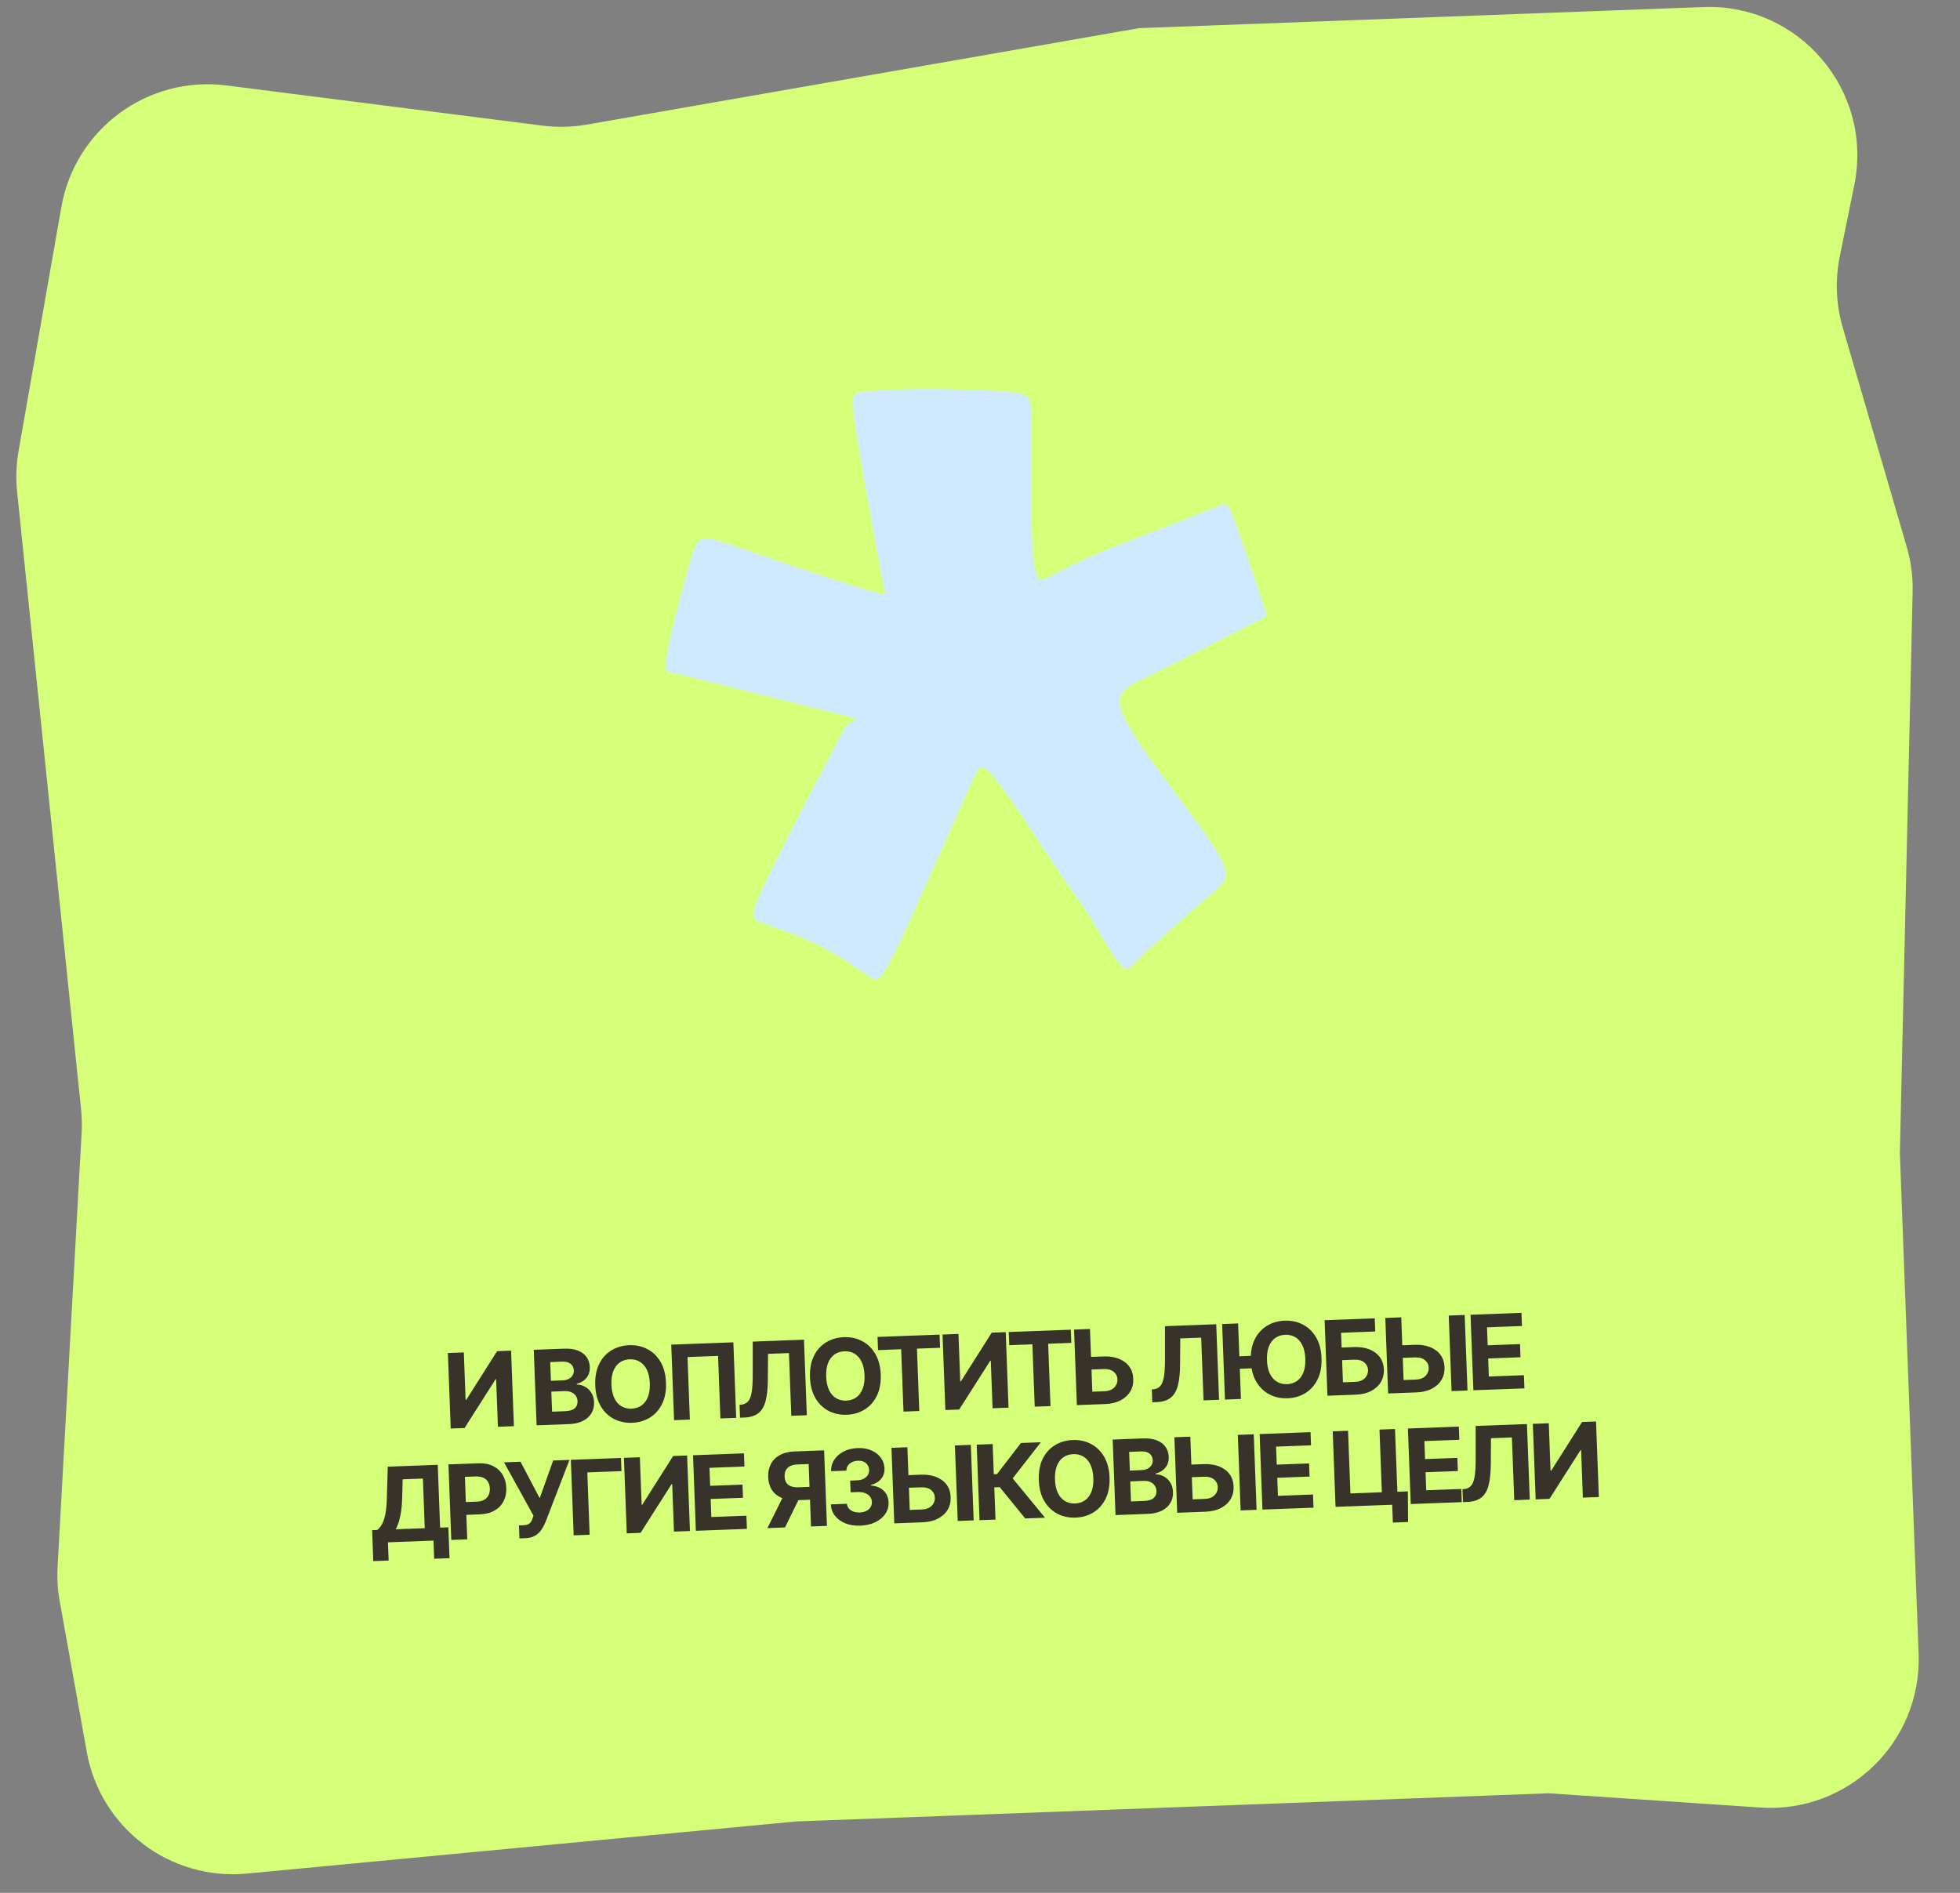
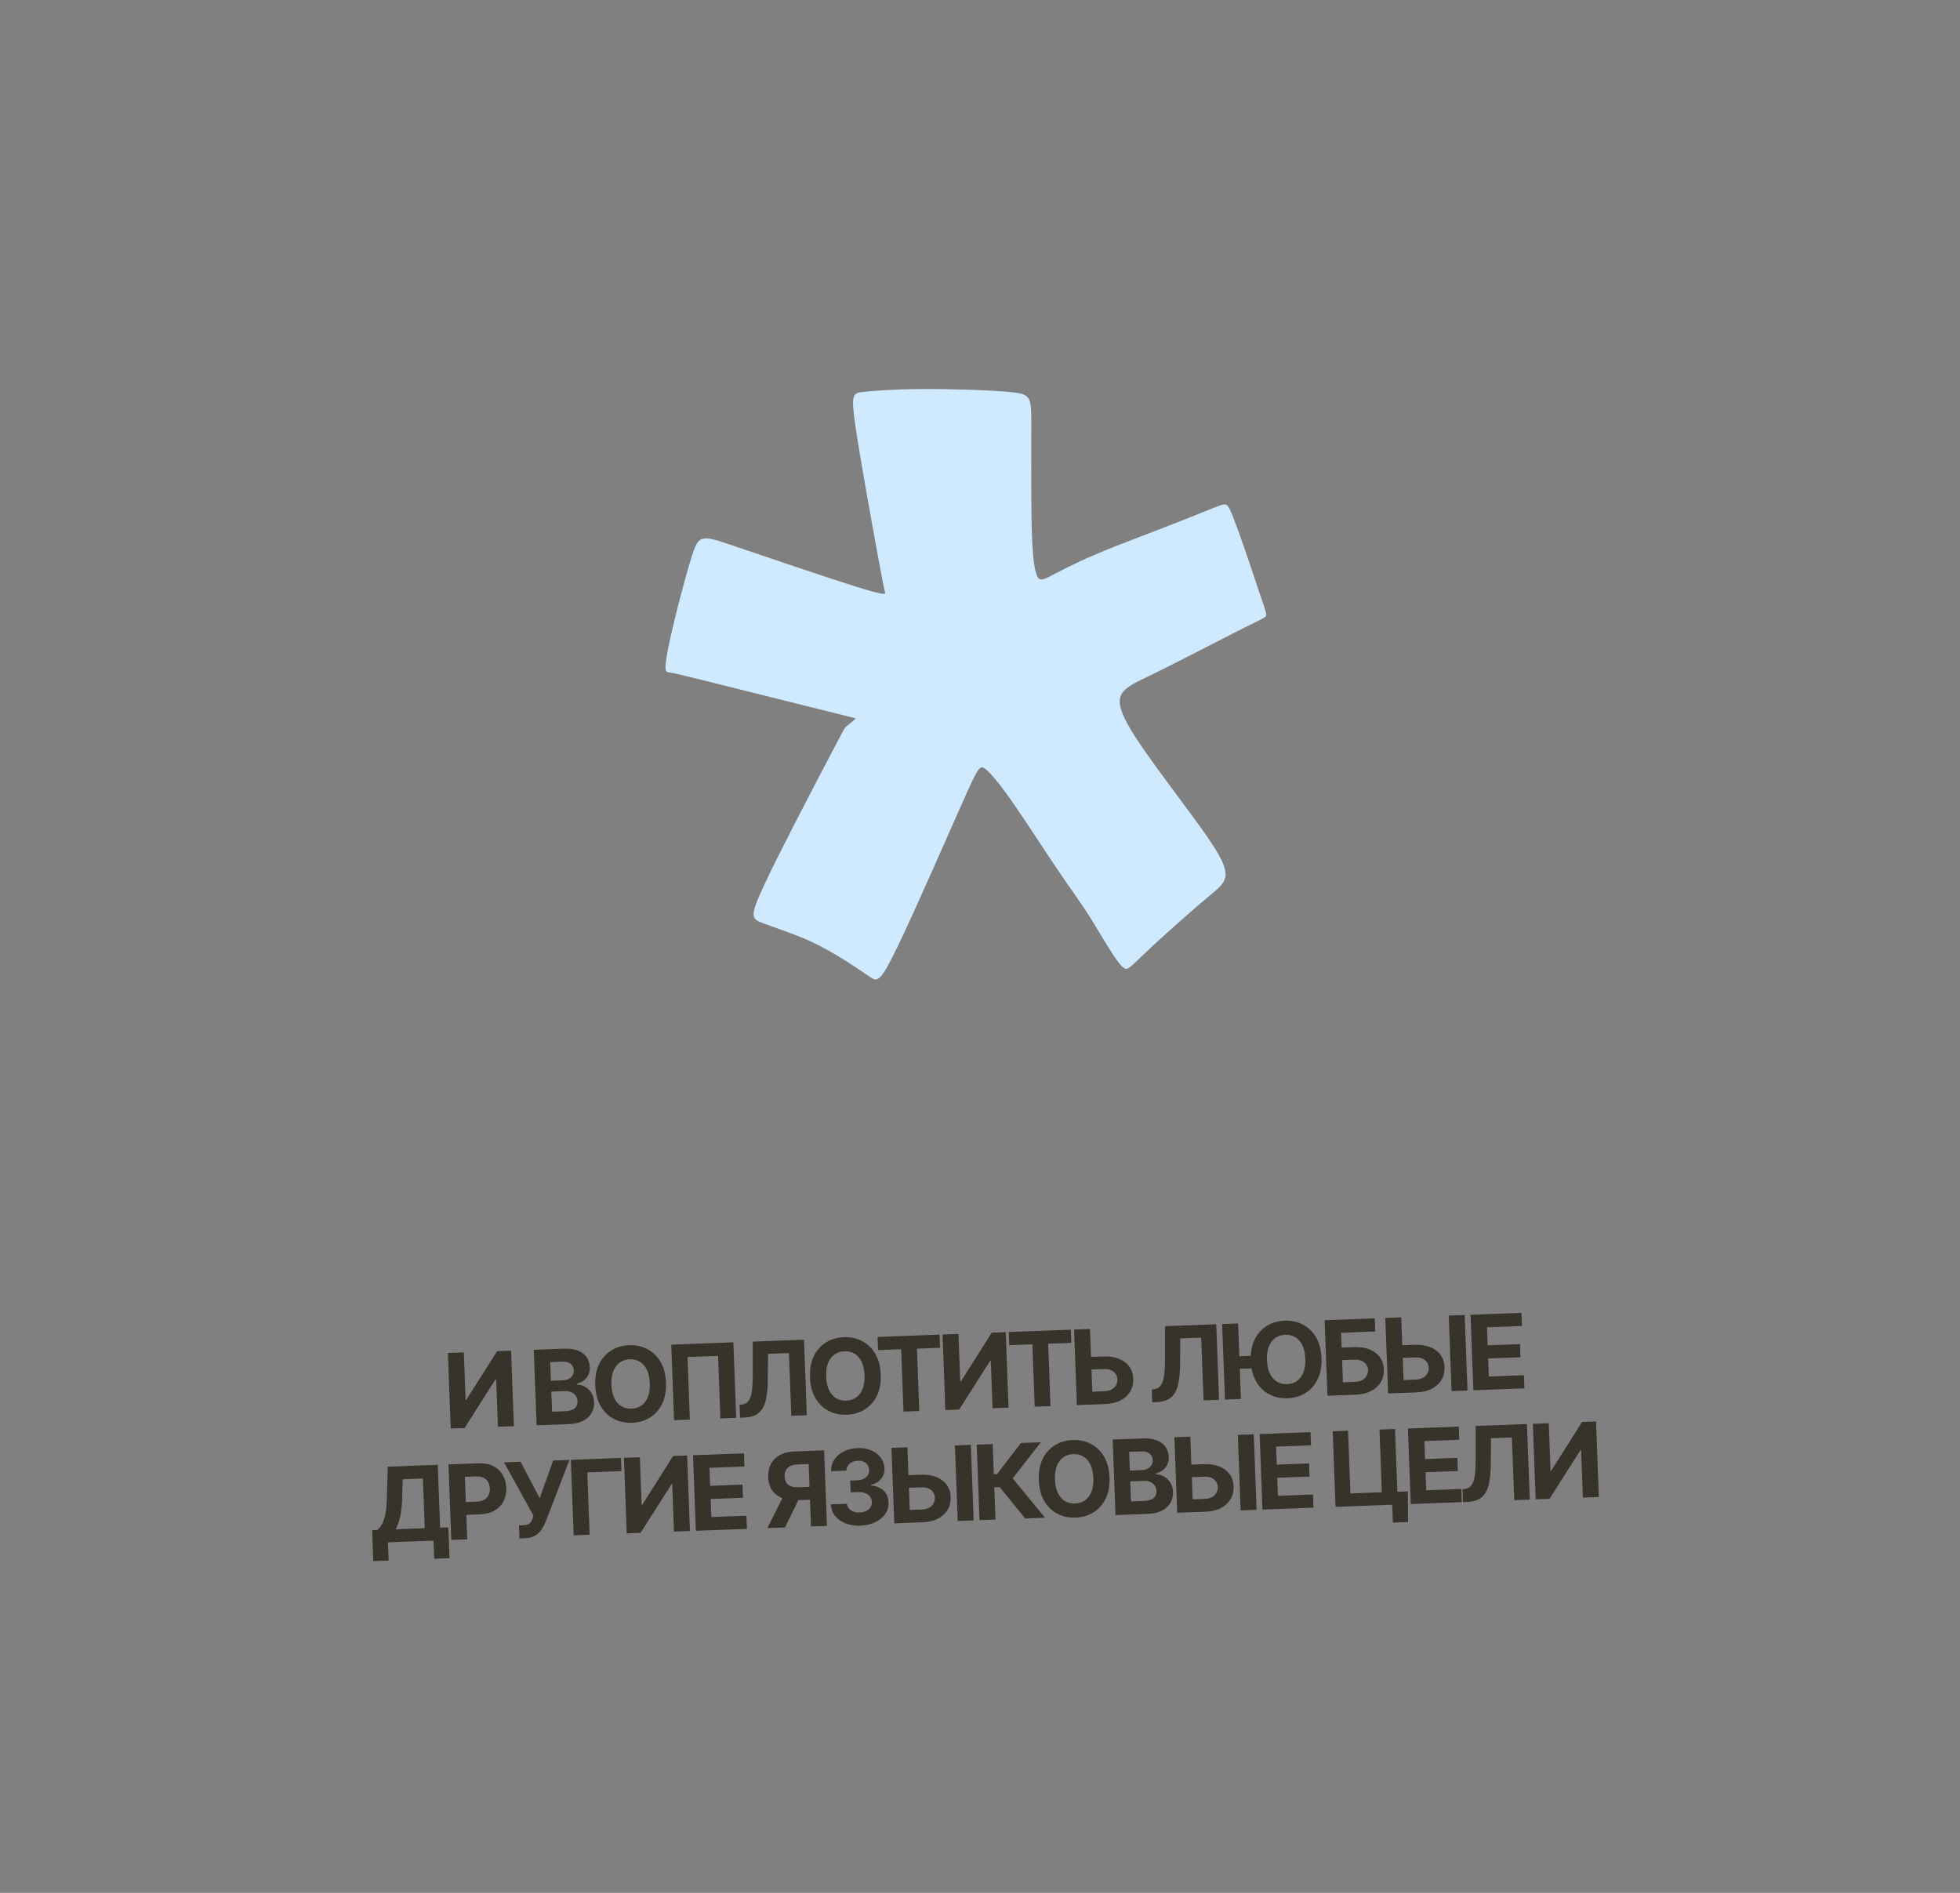
<svg xmlns="http://www.w3.org/2000/svg" width="264" height="255" viewBox="0 0 264 255" fill="none">
  <rect x="0" y="0" width="264" height="255" fill="#808080" stroke="none" />
-   <path d="M7.757 211.063L10.993 152.597C11.052 151.541 11.027 150.483 10.918 149.431L2.307 66.283C2.116 64.445 2.182 62.59 2.501 60.769L8.264 27.897C10.108 17.377 19.892 10.162 30.487 11.51L73.062 16.926C75.046 17.178 77.057 17.132 79.027 16.788L153.418 3.794L229.416 0.951C242.358 0.466 252.34 12.223 249.764 24.916L247.807 34.552C247.162 37.731 247.3 41.019 248.208 44.132L256.823 73.663C257.397 75.629 257.665 77.671 257.619 79.719L255.9 155.364L258.423 222.809C258.867 234.673 248.938 244.31 237.092 243.511L208.617 241.591L107.213 245.386L33.265 252.407C22.908 253.391 13.527 246.269 11.689 236.029L8.041 215.7C7.767 214.171 7.671 212.614 7.757 211.063Z" fill="#D5FF79" />
  <path d="M60.328 182.277L62.474 182.197L62.714 188.596L62.798 188.592L66.956 182.029L68.838 181.958L69.219 192.133L67.068 192.214L66.828 185.81L66.754 185.813L62.572 192.382L60.709 192.452L60.328 182.277ZM72.276 192.019L71.895 181.844L75.969 181.692C76.718 181.664 77.346 181.751 77.854 181.954C78.363 182.158 78.75 182.452 79.017 182.836C79.283 183.218 79.426 183.663 79.445 184.173C79.46 184.571 79.393 184.923 79.246 185.231C79.098 185.535 78.888 185.788 78.617 185.991C78.35 186.19 78.04 186.335 77.689 186.428L77.692 186.528C78.08 186.53 78.447 186.625 78.793 186.815C79.141 187.004 79.428 187.277 79.654 187.633C79.879 187.986 80.001 188.413 80.02 188.913C80.04 189.453 79.924 189.94 79.672 190.374C79.423 190.804 79.043 191.152 78.532 191.417C78.021 191.681 77.385 191.828 76.623 191.856L72.276 192.019ZM74.361 190.18L76.115 190.114C76.715 190.092 77.147 189.961 77.414 189.722C77.68 189.48 77.806 189.167 77.791 188.783C77.781 188.501 77.704 188.255 77.56 188.045C77.416 187.835 77.216 187.673 76.96 187.56C76.707 187.447 76.408 187.397 76.064 187.409L74.26 187.477L74.361 190.18ZM74.206 186.021L75.8 185.962C76.095 185.951 76.355 185.889 76.58 185.778C76.808 185.664 76.984 185.508 77.109 185.311C77.238 185.113 77.297 184.881 77.287 184.612C77.273 184.245 77.132 183.953 76.862 183.738C76.595 183.522 76.223 183.423 75.746 183.441L74.111 183.502L74.206 186.021ZM89.706 186.272C89.747 187.382 89.572 188.333 89.181 189.128C88.792 189.922 88.245 190.537 87.538 190.975C86.835 191.409 86.034 191.643 85.137 191.677C84.233 191.711 83.413 191.536 82.679 191.152C81.945 190.768 81.355 190.195 80.909 189.432C80.462 188.669 80.218 187.735 80.177 186.629C80.135 185.519 80.308 184.567 80.697 183.773C81.085 182.979 81.631 182.365 82.334 181.931C83.038 181.493 83.841 181.258 84.746 181.224C85.643 181.19 86.459 181.365 87.193 181.749C87.93 182.13 88.522 182.701 88.969 183.464C89.418 184.226 89.664 185.163 89.706 186.272ZM87.525 186.354C87.498 185.635 87.367 185.033 87.134 184.547C86.903 184.062 86.589 183.699 86.192 183.458C85.795 183.218 85.337 183.107 84.817 183.127C84.297 183.146 83.848 183.291 83.47 183.56C83.092 183.83 82.805 184.215 82.608 184.717C82.414 185.218 82.331 185.828 82.358 186.547C82.385 187.266 82.513 187.868 82.744 188.353C82.978 188.839 83.293 189.202 83.69 189.442C84.087 189.683 84.546 189.794 85.066 189.774C85.585 189.755 86.034 189.61 86.412 189.341C86.79 189.071 87.076 188.686 87.27 188.184C87.466 187.683 87.551 187.072 87.525 186.354ZM98.779 180.838L99.16 191.013L97.033 191.092L96.718 182.666L92.604 182.82L92.92 191.246L90.793 191.326L90.413 181.151L98.779 180.838ZM99.677 190.993L99.612 189.265L99.9 189.229C100.269 189.185 100.564 189.033 100.783 188.773C101.002 188.509 101.157 188.097 101.249 187.537C101.344 186.973 101.39 186.218 101.388 185.273L101.388 180.741L108.293 180.482L108.674 190.657L106.583 190.735L106.266 182.284L103.449 182.39L103.423 185.938C103.413 187.079 103.312 188.015 103.12 188.745C102.932 189.475 102.607 190.021 102.147 190.384C101.689 190.746 101.051 190.942 100.233 190.973L99.677 190.993ZM118.628 185.19C118.67 186.299 118.495 187.251 118.103 188.045C117.715 188.839 117.168 189.455 116.461 189.893C115.757 190.327 114.957 190.561 114.059 190.595C113.155 190.628 112.336 190.453 111.602 190.07C110.868 189.686 110.277 189.113 109.831 188.35C109.385 187.587 109.141 186.653 109.099 185.546C109.058 184.437 109.231 183.485 109.619 182.691C110.007 181.897 110.553 181.283 111.257 180.849C111.96 180.411 112.764 180.176 113.668 180.142C114.566 180.108 115.382 180.283 116.116 180.667C116.853 181.047 117.445 181.619 117.891 182.382C118.341 183.144 118.587 184.08 118.628 185.19ZM116.447 185.271C116.42 184.553 116.29 183.951 116.056 183.465C115.826 182.98 115.512 182.617 115.115 182.376C114.718 182.136 114.259 182.025 113.739 182.044C113.219 182.064 112.77 182.208 112.392 182.478C112.014 182.748 111.727 183.133 111.53 183.635C111.337 184.136 111.253 184.746 111.28 185.465C111.307 186.184 111.436 186.786 111.666 187.271C111.9 187.757 112.215 188.12 112.612 188.36C113.01 188.601 113.468 188.711 113.988 188.692C114.508 188.672 114.957 188.528 115.335 188.258C115.713 187.989 115.999 187.603 116.192 187.102C116.389 186.6 116.474 185.99 116.447 185.271ZM118.266 181.885L118.2 180.111L126.556 179.799L126.623 181.572L123.508 181.689L123.822 190.09L121.696 190.17L121.381 181.769L118.266 181.885ZM126.953 179.784L129.099 179.704L129.339 186.103L129.423 186.099L133.581 179.536L135.464 179.465L135.844 189.64L133.693 189.721L133.453 183.317L133.379 183.32L129.197 189.889L127.334 189.959L126.953 179.784ZM135.94 181.224L135.874 179.45L144.23 179.137L144.297 180.911L141.182 181.028L141.496 189.429L139.37 189.508L139.055 181.107L135.94 181.224ZM146.184 182.83L148.608 182.74C149.417 182.71 150.117 182.814 150.71 183.054C151.306 183.291 151.771 183.64 152.107 184.101C152.443 184.563 152.621 185.115 152.642 185.758C152.669 186.397 152.533 186.968 152.233 187.47C151.933 187.969 151.495 188.366 150.92 188.663C150.347 188.96 149.656 189.123 148.848 189.154L145.048 189.296L144.667 179.121L146.813 179.041L147.129 187.487L148.784 187.425C149.171 187.41 149.495 187.328 149.755 187.179C150.014 187.027 150.208 186.832 150.335 186.596C150.465 186.355 150.523 186.096 150.51 185.818C150.498 185.414 150.333 185.078 150.014 184.811C149.699 184.541 149.252 184.417 148.672 184.439L146.247 184.53L146.184 182.83ZM155.204 188.916L155.139 187.187L155.426 187.151C155.796 187.108 156.091 186.956 156.31 186.695C156.529 186.432 156.684 186.02 156.776 185.459C156.871 184.895 156.917 184.14 156.915 183.195L156.915 178.663L163.82 178.404L164.201 188.579L162.11 188.657L161.793 180.207L158.976 180.312L158.95 183.86C158.94 185.002 158.839 185.937 158.647 186.668C158.459 187.398 158.134 187.944 157.674 188.306C157.216 188.668 156.578 188.864 155.76 188.895L155.204 188.916ZM166.766 178.294L167.147 188.469L164.995 188.549L164.615 178.375L166.766 178.294ZM169.118 182.639L169.18 184.318L165.931 184.44L165.868 182.761L169.118 182.639ZM178 182.968C178.042 184.078 177.867 185.03 177.475 185.824C177.087 186.618 176.54 187.234 175.833 187.671C175.13 188.106 174.329 188.339 173.432 188.373C172.527 188.407 171.708 188.232 170.974 187.848C170.24 187.464 169.65 186.891 169.203 186.128C168.757 185.366 168.513 184.431 168.472 183.325C168.43 182.215 168.603 181.264 168.992 180.47C169.38 179.676 169.926 179.062 170.629 178.627C171.332 178.19 172.136 177.954 173.04 177.92C173.938 177.887 174.754 178.062 175.488 178.445C176.225 178.826 176.817 179.397 177.263 180.16C177.713 180.923 177.959 181.859 178 182.968ZM175.819 183.05C175.792 182.331 175.662 181.729 175.428 181.244C175.198 180.758 174.884 180.395 174.487 180.155C174.09 179.914 173.632 179.803 173.112 179.823C172.592 179.842 172.143 179.987 171.765 180.256C171.387 180.526 171.099 180.911 170.902 181.413C170.709 181.914 170.626 182.525 170.653 183.243C170.679 183.962 170.808 184.564 171.039 185.05C171.272 185.535 171.588 185.898 171.985 186.139C172.382 186.379 172.84 186.49 173.36 186.47C173.88 186.451 174.329 186.306 174.707 186.037C175.085 185.767 175.371 185.382 175.564 184.88C175.761 184.379 175.846 183.769 175.819 183.05ZM178.799 188.033L178.418 177.858L185.17 177.606L185.236 179.379L180.636 179.551L180.71 181.539L182.364 181.477C183.169 181.447 183.868 181.551 184.461 181.791C185.057 182.028 185.522 182.377 185.858 182.838C186.194 183.3 186.374 183.852 186.398 184.495C186.422 185.134 186.284 185.705 185.984 186.207C185.684 186.706 185.246 187.103 184.671 187.4C184.098 187.697 183.409 187.86 182.604 187.891L178.799 188.033ZM180.885 186.224L182.54 186.162C182.924 186.147 183.246 186.066 183.506 185.917C183.765 185.764 183.959 185.57 184.086 185.333C184.216 185.092 184.276 184.833 184.266 184.555C184.25 184.151 184.084 183.815 183.765 183.549C183.45 183.278 183.004 183.154 182.428 183.176L180.774 183.238L180.885 186.224ZM188.108 181.262L190.533 181.171C191.341 181.141 192.041 181.246 192.634 181.485C193.23 181.722 193.696 182.071 194.031 182.533C194.367 182.994 194.545 183.547 194.566 184.189C194.593 184.828 194.457 185.399 194.157 185.901C193.858 186.4 193.42 186.798 192.844 187.094C192.271 187.391 191.581 187.555 190.773 187.585L186.972 187.727L186.591 177.552L188.737 177.472L189.053 185.918L190.708 185.856C191.095 185.841 191.419 185.76 191.679 185.611C191.938 185.458 192.132 185.264 192.259 185.027C192.389 184.786 192.447 184.527 192.434 184.249C192.422 183.845 192.257 183.509 191.938 183.243C191.623 182.973 191.176 182.848 190.596 182.87L188.172 182.961L188.108 181.262ZM197.283 177.152L197.663 187.327L195.517 187.407L195.136 177.233L197.283 177.152ZM198.454 187.297L198.073 177.123L204.929 176.866L204.996 178.64L200.291 178.816L200.381 181.24L204.734 181.077L204.8 182.851L200.448 183.014L200.539 185.443L205.263 185.267L205.33 187.04L198.454 187.297ZM50.279 210.31L50.123 206.142L50.813 206.116C51.042 205.938 51.249 205.692 51.432 205.376C51.616 205.058 51.767 204.623 51.886 204.071C52.005 203.516 52.077 202.793 52.104 201.904L52.231 197.59L58.962 197.338L59.279 205.799L60.392 205.758L60.548 209.916L58.481 209.993L58.389 207.549L52.254 207.778L52.346 210.233L50.279 210.31ZM53.297 206.023L57.212 205.877L56.962 199.189L54.235 199.291L54.17 201.826C54.152 202.5 54.103 203.099 54.024 203.623C53.947 204.146 53.846 204.606 53.722 205.002C53.601 205.395 53.459 205.735 53.297 206.023ZM60.785 207.459L60.404 197.285L64.418 197.134C65.19 197.105 65.853 197.228 66.407 197.503C66.961 197.774 67.39 198.164 67.695 198.673C68.002 199.179 68.168 199.77 68.194 200.446C68.219 201.121 68.096 201.723 67.823 202.251C67.551 202.778 67.144 203.196 66.602 203.505C66.063 203.814 65.403 203.983 64.621 204.012L62.062 204.108L61.998 202.384L64.209 202.301C64.623 202.286 64.961 202.202 65.224 202.049C65.49 201.894 65.685 201.686 65.808 201.426C65.934 201.162 65.99 200.863 65.978 200.529C65.965 200.191 65.886 199.899 65.741 199.652C65.599 199.402 65.39 199.212 65.113 199.083C64.836 198.951 64.489 198.893 64.072 198.908L62.621 198.963L62.936 207.379L60.785 207.459ZM69.967 207.255L69.901 205.506L70.453 205.486C70.728 205.475 70.948 205.434 71.115 205.361C71.281 205.285 71.411 205.179 71.506 205.043C71.603 204.904 71.683 204.731 71.745 204.527L71.857 204.189L67.887 197.005L70.112 196.921L72.694 201.84L74.509 196.757L76.705 196.675L73.504 204.983C73.349 205.367 73.161 205.726 72.942 206.059C72.725 206.392 72.442 206.665 72.092 206.877C71.742 207.089 71.288 207.206 70.732 207.226L69.967 207.255ZM83.641 196.415L83.707 198.189L79.107 198.361L79.421 206.762L77.27 206.842L76.889 196.668L83.641 196.415ZM84.039 196.4L86.185 196.32L86.425 202.719L86.509 202.716L90.667 196.152L92.55 196.082L92.93 206.256L90.779 206.337L90.54 199.933L90.465 199.936L86.283 206.505L84.42 206.575L84.039 196.4ZM93.728 206.227L93.348 196.052L100.204 195.795L100.27 197.569L95.565 197.745L95.656 200.169L100.008 200.007L100.074 201.78L95.722 201.943L95.813 204.372L100.538 204.196L100.604 205.969L93.728 206.227ZM111.384 205.566L109.238 205.646L108.923 197.23L107.472 197.285C107.058 197.3 106.716 197.374 106.445 197.507C106.178 197.636 105.981 197.82 105.854 198.057C105.727 198.293 105.67 198.581 105.682 198.919C105.695 199.253 105.773 199.53 105.918 199.751C106.062 199.971 106.272 200.132 106.548 200.235C106.823 200.337 107.167 200.381 107.577 200.365L109.912 200.278L109.977 202.007L107.294 202.107C106.516 202.136 105.845 202.032 105.283 201.794C104.72 201.557 104.284 201.201 103.974 200.729C103.664 200.253 103.497 199.677 103.472 199.001C103.446 198.329 103.567 197.739 103.833 197.232C104.103 196.721 104.504 196.319 105.037 196.027C105.573 195.732 106.225 195.57 106.994 195.541L111.003 195.391L111.384 205.566ZM105.721 201.141L108.041 201.054L105.74 205.777L103.365 205.866L105.721 201.141ZM115.878 205.537C115.136 205.565 114.471 205.462 113.882 205.229C113.296 204.992 112.827 204.655 112.476 204.217C112.128 203.775 111.937 203.258 111.905 202.666L114.071 202.585C114.094 202.833 114.183 203.048 114.339 203.231C114.499 203.411 114.706 203.548 114.962 203.641C115.217 203.734 115.502 203.775 115.817 203.763C116.145 203.751 116.432 203.682 116.68 203.557C116.927 203.431 117.118 203.263 117.253 203.053C117.388 202.842 117.45 202.603 117.44 202.334C117.43 202.063 117.345 201.826 117.185 201.623C117.028 201.416 116.806 201.259 116.52 201.15C116.237 201.041 115.904 200.994 115.52 201.008L114.571 201.044L114.512 199.464L115.461 199.428C115.785 199.416 116.07 199.349 116.314 199.227C116.561 199.105 116.751 198.942 116.883 198.738C117.014 198.531 117.075 198.293 117.065 198.025C117.055 197.77 116.986 197.549 116.856 197.361C116.729 197.17 116.555 197.024 116.332 196.923C116.113 196.822 115.859 196.777 115.571 196.787C115.279 196.798 115.015 196.861 114.777 196.976C114.539 197.088 114.351 197.243 114.212 197.44C114.074 197.638 114.004 197.866 114.004 198.125L111.942 198.202C111.93 197.615 112.078 197.092 112.386 196.633C112.694 196.174 113.118 195.808 113.658 195.536C114.202 195.26 114.821 195.109 115.517 195.083C116.219 195.057 116.838 195.161 117.375 195.397C117.911 195.632 118.333 195.961 118.64 196.384C118.951 196.804 119.115 197.282 119.132 197.818C119.156 198.388 118.997 198.87 118.654 199.264C118.313 199.658 117.86 199.917 117.295 200.041L117.298 200.121C118.05 200.189 118.629 200.428 119.036 200.837C119.446 201.243 119.661 201.762 119.681 202.395C119.706 202.974 119.558 203.496 119.237 203.959C118.919 204.422 118.471 204.793 117.891 205.074C117.311 205.354 116.64 205.509 115.878 205.537ZM121.591 198.761L124.015 198.67C124.823 198.64 125.524 198.745 126.116 198.985C126.712 199.221 127.178 199.57 127.514 200.032C127.849 200.494 128.028 201.046 128.048 201.689C128.076 202.328 127.939 202.898 127.64 203.4C127.34 203.899 126.902 204.297 126.326 204.594C125.754 204.891 125.063 205.054 124.255 205.084L120.454 205.227L120.074 195.052L122.22 194.972L122.536 203.417L124.19 203.355C124.578 203.341 124.901 203.259 125.161 203.11C125.421 202.958 125.614 202.763 125.741 202.526C125.872 202.286 125.93 202.027 125.916 201.749C125.904 201.344 125.739 201.009 125.421 200.742C125.106 200.472 124.658 200.348 124.079 200.37L121.654 200.46L121.591 198.761ZM130.765 194.652L131.146 204.826L129 204.907L128.619 194.732L130.765 194.652ZM138.092 204.567L134.661 200.352L133.925 200.379L134.088 204.716L131.936 204.797L131.556 194.622L133.707 194.542L133.859 198.606L134.291 198.589L137.517 194.399L140.195 194.299L136.402 199.167L140.76 204.467L138.092 204.567ZM149.448 199.047C149.49 200.157 149.315 201.109 148.923 201.903C148.535 202.697 147.987 203.312 147.281 203.75C146.577 204.184 145.777 204.418 144.879 204.452C143.975 204.486 143.156 204.311 142.422 203.927C141.688 203.543 141.097 202.97 140.651 202.207C140.204 201.444 139.961 200.51 139.919 199.404C139.878 198.294 140.051 197.342 140.439 196.548C140.827 195.755 141.373 195.14 142.077 194.706C142.78 194.269 143.584 194.033 144.488 193.999C145.386 193.965 146.201 194.141 146.936 194.524C147.673 194.905 148.265 195.476 148.711 196.239C149.161 197.002 149.407 197.938 149.448 199.047ZM147.267 199.129C147.24 198.41 147.11 197.808 146.876 197.323C146.646 196.837 146.332 196.474 145.935 196.233C145.538 195.993 145.079 195.882 144.559 195.902C144.039 195.921 143.59 196.066 143.212 196.335C142.834 196.605 142.547 196.99 142.35 197.492C142.157 197.993 142.073 198.603 142.1 199.322C142.127 200.041 142.256 200.643 142.486 201.129C142.72 201.614 143.035 201.977 143.432 202.218C143.829 202.458 144.288 202.569 144.808 202.549C145.328 202.53 145.777 202.385 146.155 202.116C146.533 201.846 146.819 201.461 147.012 200.959C147.209 200.458 147.294 199.848 147.267 199.129ZM150.253 204.112L149.872 193.937L153.946 193.784C154.694 193.756 155.323 193.844 155.831 194.047C156.34 194.25 156.727 194.544 156.993 194.929C157.26 195.31 157.403 195.756 157.422 196.266C157.437 196.664 157.37 197.016 157.222 197.323C157.075 197.627 156.865 197.881 156.594 198.083C156.326 198.282 156.017 198.428 155.665 198.521L155.669 198.62C156.057 198.622 156.424 198.718 156.769 198.908C157.118 199.097 157.405 199.37 157.631 199.726C157.856 200.079 157.978 200.506 157.997 201.006C158.017 201.546 157.901 202.033 157.649 202.467C157.399 202.897 157.019 203.245 156.509 203.509C155.998 203.774 155.361 203.92 154.6 203.949L150.253 204.112ZM152.338 202.272L154.092 202.207C154.691 202.184 155.124 202.054 155.39 201.815C155.657 201.573 155.783 201.26 155.768 200.875C155.758 200.594 155.681 200.348 155.537 200.138C155.393 199.928 155.193 199.766 154.936 199.653C154.683 199.539 154.385 199.489 154.04 199.502L152.237 199.57L152.338 202.272ZM152.182 198.114L153.777 198.054C154.072 198.043 154.332 197.982 154.556 197.871C154.784 197.756 154.961 197.6 155.086 197.403C155.215 197.206 155.274 196.973 155.264 196.705C155.25 196.338 155.108 196.046 154.838 195.831C154.571 195.615 154.2 195.516 153.723 195.534L152.088 195.595L152.182 198.114ZM159.699 197.335L162.123 197.245C162.931 197.214 163.632 197.319 164.224 197.559C164.82 197.795 165.286 198.144 165.622 198.606C165.957 199.068 166.136 199.62 166.156 200.263C166.184 200.902 166.047 201.472 165.748 201.975C165.448 202.473 165.01 202.871 164.434 203.168C163.862 203.465 163.171 203.628 162.363 203.658L158.562 203.801L158.182 193.626L160.328 193.546L160.644 201.991L162.298 201.929C162.686 201.915 163.009 201.833 163.269 201.684C163.529 201.532 163.722 201.337 163.849 201.1C163.98 200.86 164.038 200.601 164.024 200.323C164.012 199.918 163.847 199.583 163.529 199.316C163.214 199.046 162.766 198.922 162.187 198.944L159.762 199.034L159.699 197.335ZM168.873 193.226L169.254 203.401L167.108 203.481L166.727 193.306L168.873 193.226ZM170.044 203.371L169.664 193.196L176.52 192.94L176.586 194.713L171.881 194.889L171.972 197.314L176.324 197.151L176.39 198.925L172.038 199.087L172.129 201.517L176.854 201.34L176.92 203.114L170.044 203.371ZM189.628 200.917L189.658 205.045L187.611 205.122L187.521 202.717L186.806 202.744L186.741 201.025L189.628 200.917ZM179.89 203.003L179.509 192.828L181.576 192.751L181.892 201.196L186.125 201.038L185.809 192.592L187.9 192.514L188.281 202.689L179.89 203.003ZM190.018 202.624L189.637 192.449L196.493 192.192L196.56 193.966L191.855 194.142L191.946 196.566L196.298 196.404L196.364 198.177L192.012 198.34L192.103 200.769L196.828 200.593L196.894 202.366L190.018 202.624ZM197.054 202.36L196.989 200.631L197.276 200.596C197.646 200.552 197.94 200.4 198.16 200.14C198.379 199.876 198.534 199.464 198.626 198.904C198.721 198.339 198.767 197.585 198.765 196.64L198.764 192.107L205.67 191.849L206.051 202.024L203.959 202.102L203.643 193.651L200.826 193.757L200.8 197.305C200.789 198.446 200.688 199.382 200.497 200.112C200.309 200.842 199.984 201.388 199.523 201.751C199.066 202.113 198.428 202.309 197.61 202.34L197.054 202.36ZM206.464 191.819L208.611 191.739L208.85 198.138L208.935 198.135L213.092 191.571L214.975 191.501L215.356 201.676L213.204 201.756L212.965 195.352L212.89 195.355L208.708 201.924L206.845 201.994L206.464 191.819Z" fill="#37332B" />
  <path d="M111.472 95.825C114.388 96.552 115.066 96.729 115.272 96.789C114.858 97.199 113.911 97.885 113.779 98.101C113.623 98.353 113.466 98.623 111.21 102.935C108.953 107.246 104.724 115.353 102.804 119.495C100.883 123.638 101.26 123.811 102.869 124.41C104.477 125.01 107.268 125.928 109.179 126.818C112.226 128.239 114.801 130.003 117.231 131.641C118.157 132.265 118.529 132.437 120.857 127.62C123.185 122.803 127.343 113.284 129.54 108.334C131.736 103.384 131.963 103.014 132.692 103.564C133.42 104.114 134.614 105.542 136.367 108.055C138.121 110.569 140.367 114.062 142.256 116.876C144.146 119.689 145.686 121.727 146.985 123.839C149.51 127.944 151.076 130.859 151.862 130.496C152.406 130.244 153.161 129.385 155.293 127.403C157.425 125.422 160.831 122.411 163.017 120.585C165.204 118.758 166.143 118.136 163.343 113.826C160.544 109.517 154.2 101.754 151.888 97.566C149.576 93.377 151.247 92.779 154.82 91.046C158.394 89.313 163.708 86.528 166.672 85.029C169.636 83.53 170.231 83.324 170.455 83.056C170.679 82.789 170.536 82.47 169.775 80.254C169.013 78.038 167.715 74.03 166.885 71.792C165.865 69.04 165.546 67.989 164.999 67.958C164.483 67.929 163.776 68.329 158.167 70.535C155.25 71.682 150.717 73.348 147.509 74.716C144.302 76.083 142.474 77.12 141.382 77.664C140.289 78.209 139.942 78.26 139.632 77.439C139.323 76.619 139.058 74.977 138.961 70.833C138.863 66.689 138.931 60.238 138.913 56.831C138.895 53.425 138.796 53.074 136.042 52.813C133.289 52.552 128.041 52.385 124.121 52.412C120.201 52.438 117.686 52.651 116.279 52.8C114.872 52.949 114.582 53.031 115.218 57.384C115.854 61.737 117.37 70.108 118.18 74.516C118.989 78.925 119.089 79.357 119.193 79.709L119.195 79.716C119.298 80.064 119.372 80.313 115.252 79.019C111.102 77.717 102.944 74.933 98.695 73.493C94.447 72.052 94.117 71.957 93.144 75.06C92.171 78.163 90.603 84.28 89.989 87.37C89.374 90.46 89.701 90.528 90.034 90.575C90.691 90.667 91.475 90.83 96.525 92.101C100.488 93.098 107.775 94.904 111.472 95.825Z" fill="#CFE9FF" />
</svg>